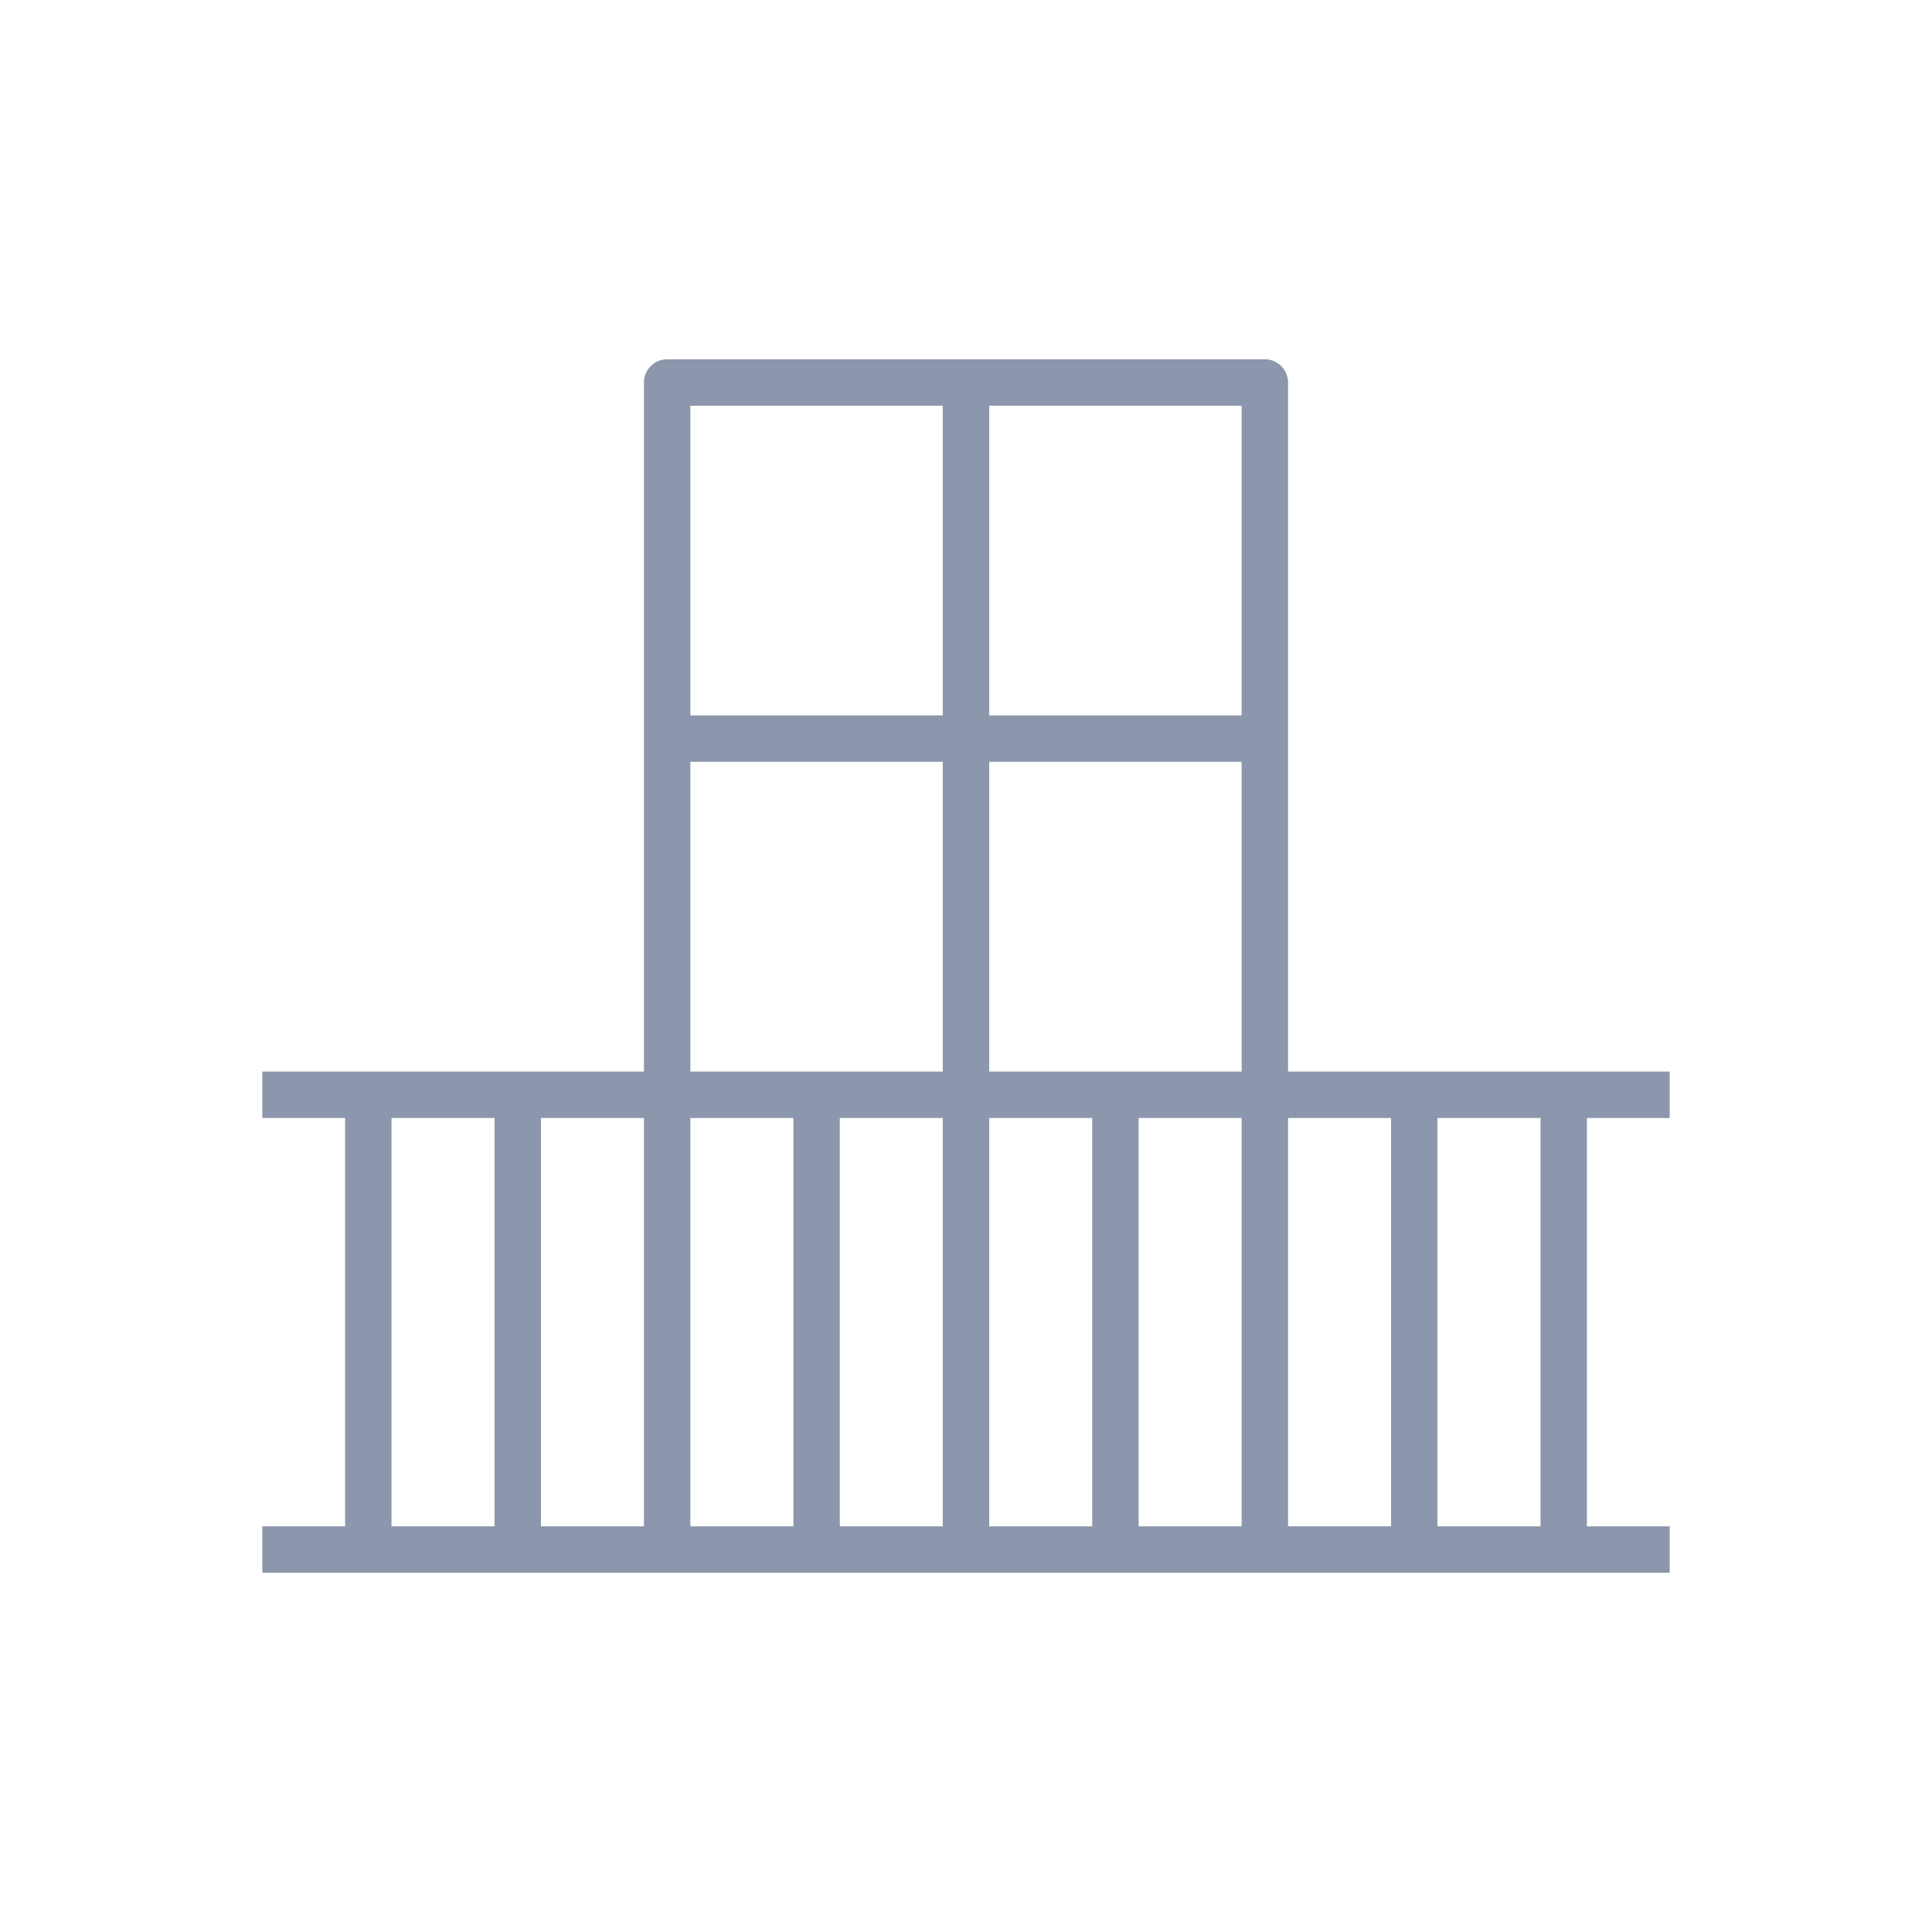
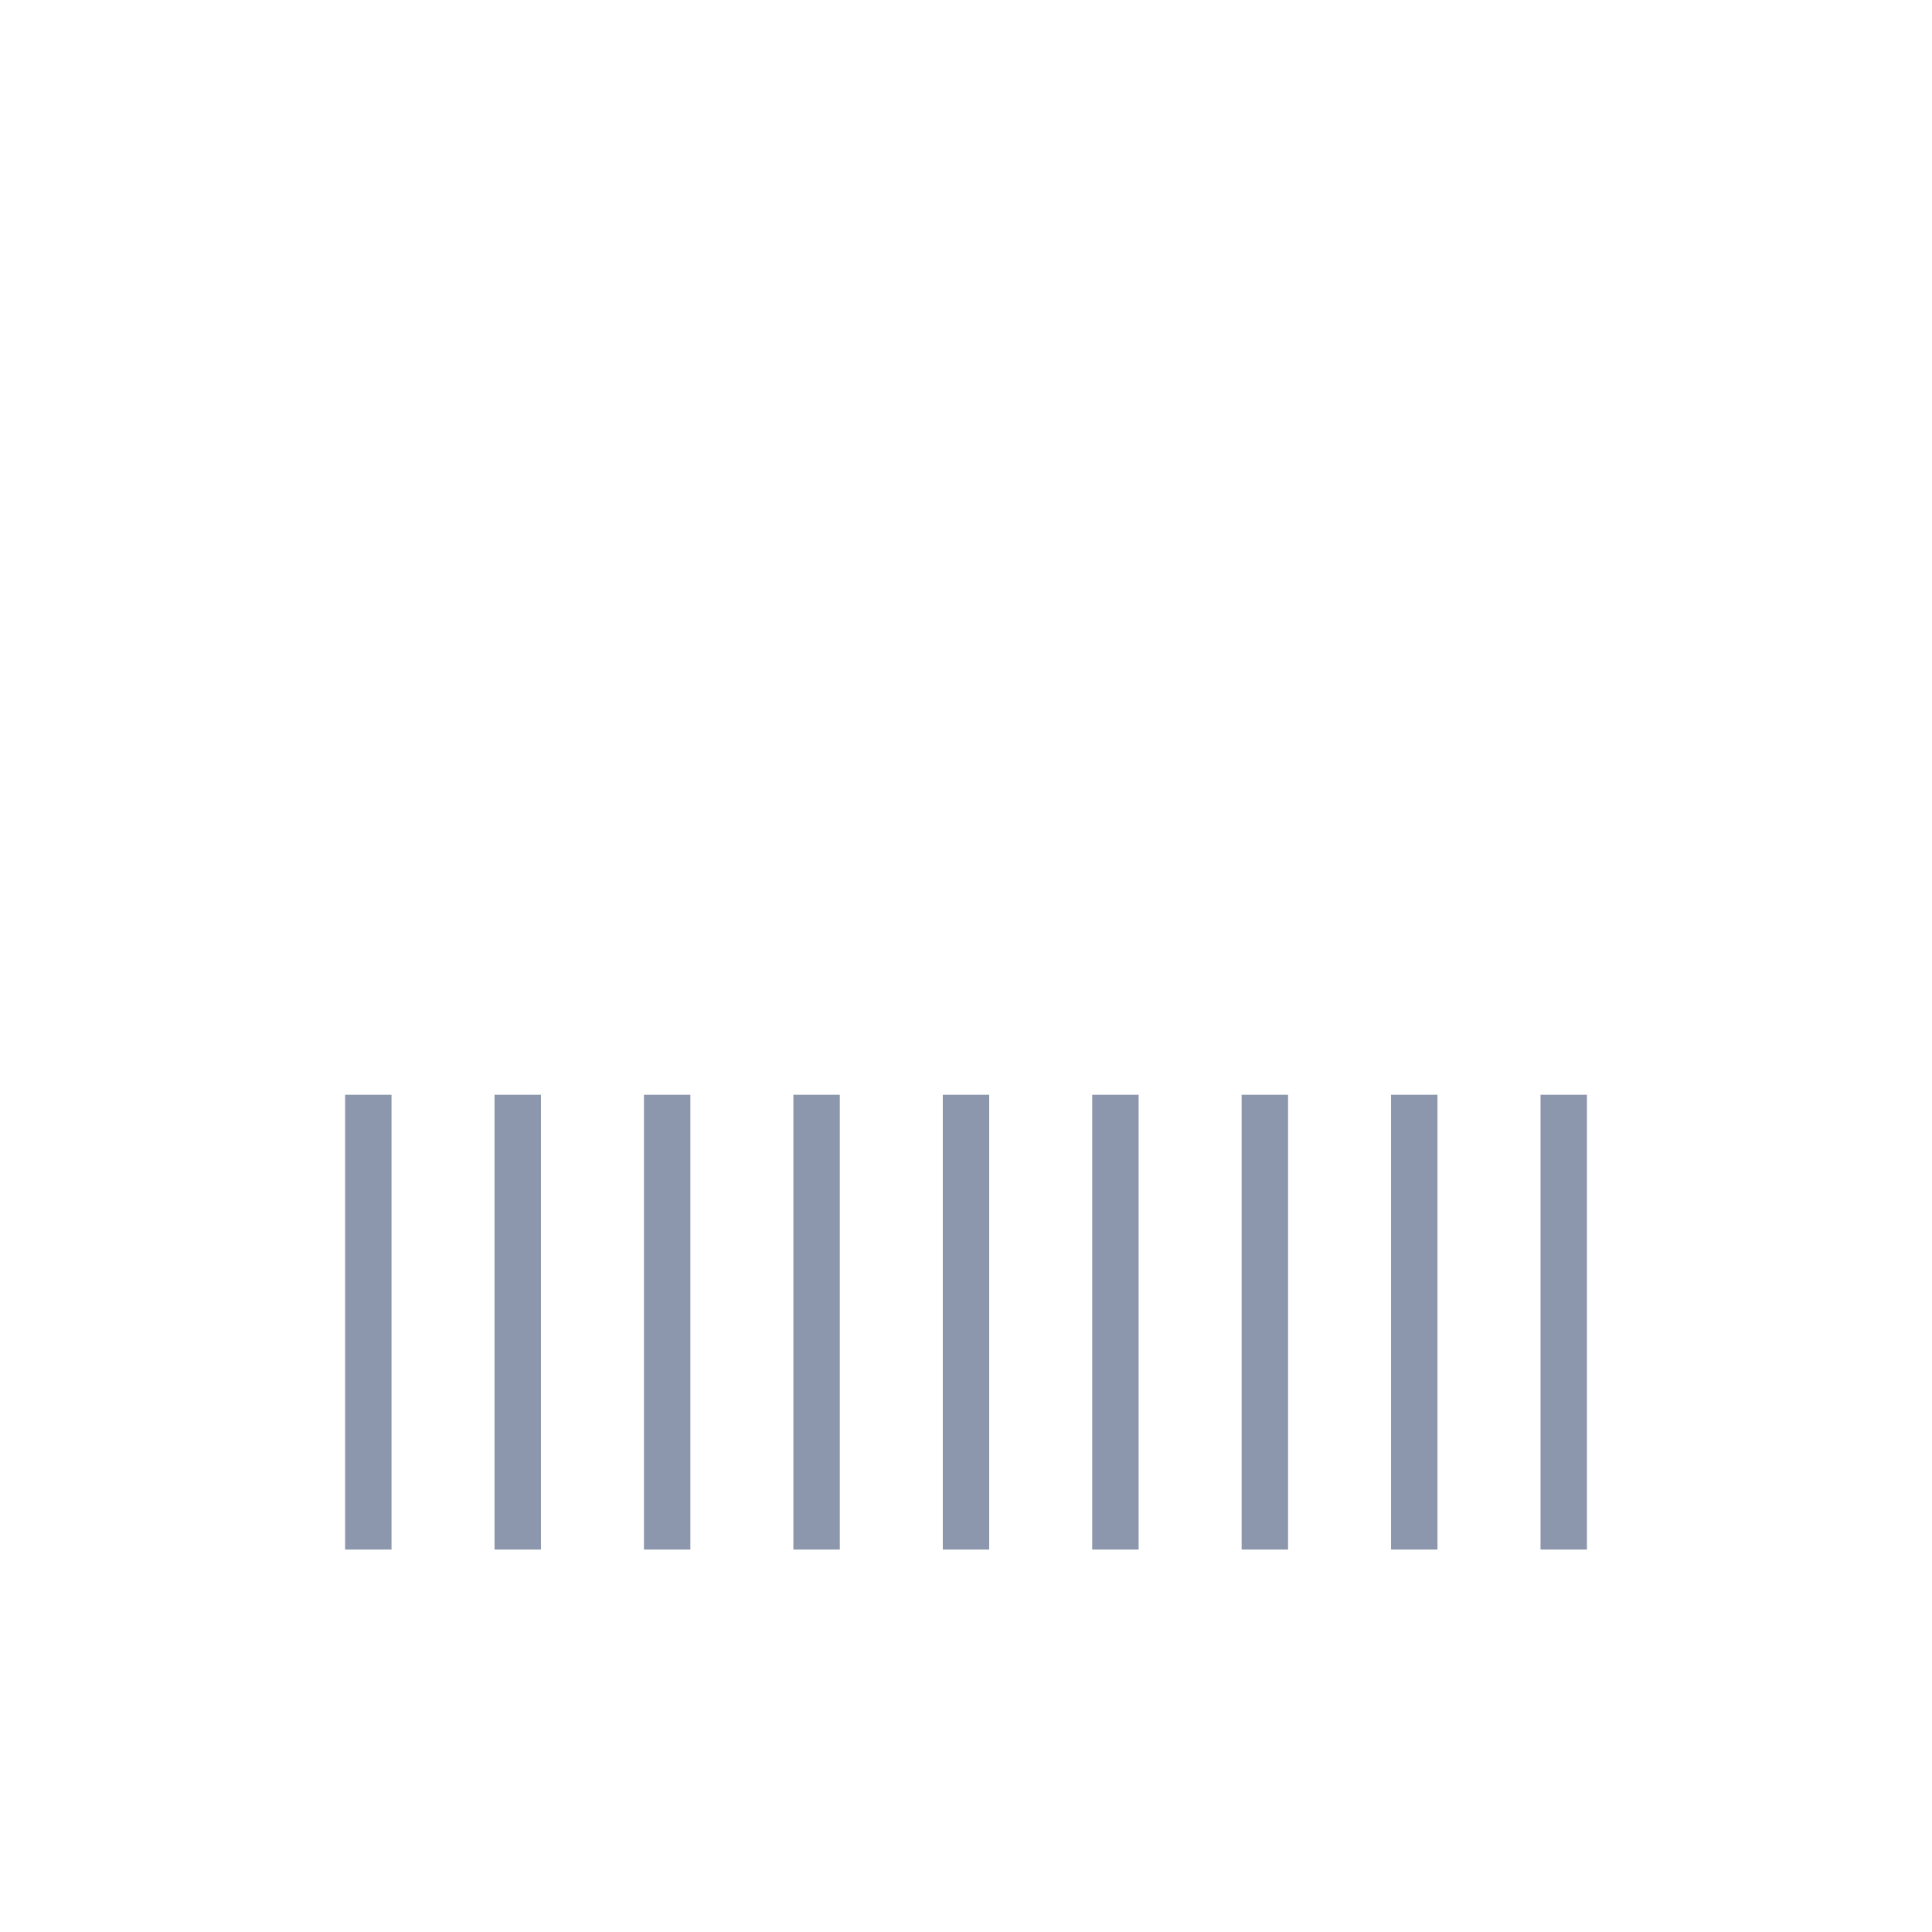
<svg xmlns="http://www.w3.org/2000/svg" id="Vrstva_1" data-name="Vrstva 1" viewBox="0 0 416.34 416.34">
  <defs>
    <style>.cls-1{fill:#8c96ac;}</style>
  </defs>
-   <rect class="cls-1" x="56.53" y="230.92" width="303.28" height="10" />
-   <rect class="cls-1" x="56.53" y="328.92" width="303.28" height="10" />
  <rect class="cls-1" x="74.37" y="235.92" width="10" height="98" />
  <rect class="cls-1" x="106.57" y="235.92" width="10" height="98" />
  <rect class="cls-1" x="138.77" y="235.92" width="10" height="98" />
  <rect class="cls-1" x="170.97" y="235.92" width="10" height="98" />
  <rect class="cls-1" x="203.17" y="235.92" width="10" height="98" />
  <rect class="cls-1" x="235.37" y="235.92" width="10" height="98" />
  <rect class="cls-1" x="267.57" y="235.92" width="10" height="98" />
  <rect class="cls-1" x="299.77" y="235.92" width="10" height="98" />
  <rect class="cls-1" x="331.98" y="235.92" width="10" height="98" />
-   <path class="cls-1" d="M277.57,235.92h-10V87.43H148.77V235.92h-10V82.43a5,5,0,0,1,5-5h128.8a5,5,0,0,1,5,5Z" />
-   <rect class="cls-1" x="203.17" y="82.43" width="10" height="153.49" />
-   <rect class="cls-1" x="143.77" y="154.17" width="128.8" height="10" />
</svg>